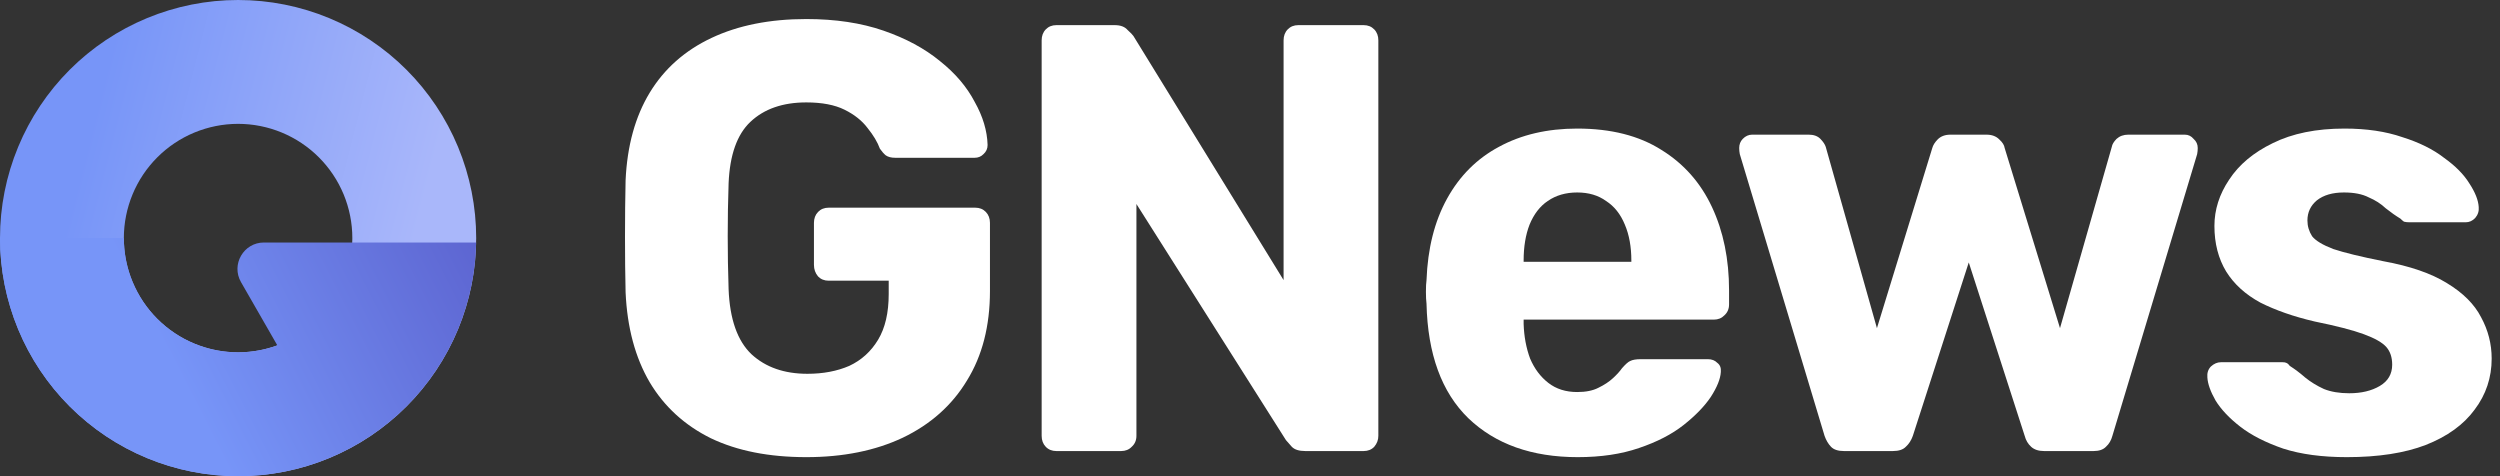
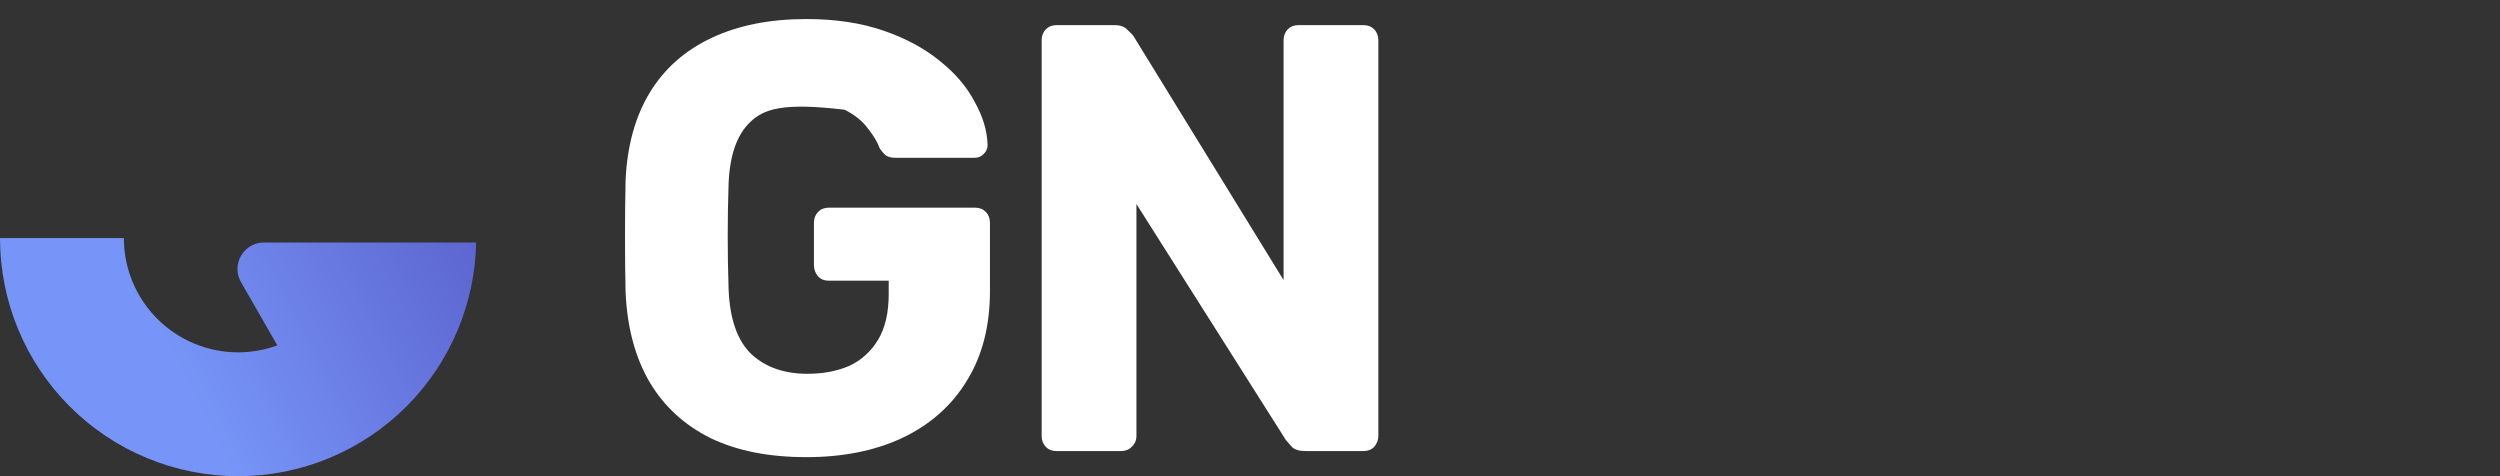
<svg xmlns="http://www.w3.org/2000/svg" width="168" height="32" viewBox="0 0 168 32" fill="none">
  <rect x="0" y="0" width="168" height="32" fill="#333333" stroke="none" />
-   <path fill-rule="evenodd" clip-rule="evenodd" d="M0 16C0 13.899 0.414 11.818 1.218 9.877C2.022 7.936 3.201 6.172 4.686 4.686C6.172 3.201 7.936 2.022 9.877 1.218C11.818 0.414 13.899 0 16 0C18.101 0 20.182 0.414 22.123 1.218C24.064 2.022 25.828 3.201 27.314 4.686C28.799 6.172 29.978 7.936 30.782 9.877C31.586 11.818 32 13.899 32 16C32 18.101 31.586 20.182 30.782 22.123C29.978 24.064 28.799 25.828 27.314 27.314C25.828 28.799 24.064 29.978 22.123 30.782C20.182 31.586 18.101 32 16 32C13.899 32 11.818 31.586 9.877 30.782C7.936 29.978 6.172 28.799 4.686 27.314C3.201 25.828 2.022 24.064 1.218 22.123C0.414 20.182 0 18.101 0 16ZM23.677 16C23.677 14.992 23.478 13.994 23.092 13.062C22.706 12.131 22.141 11.285 21.428 10.572C20.715 9.859 19.869 9.294 18.938 8.908C18.006 8.522 17.008 8.323 16 8.323C14.992 8.323 13.994 8.522 13.062 8.908C12.131 9.294 11.285 9.859 10.572 10.572C9.859 11.285 9.294 12.131 8.908 13.062C8.522 13.994 8.323 14.992 8.323 16C8.323 16.099 8.325 16.198 8.329 16.296C8.364 17.203 8.56 18.098 8.908 18.938C9.294 19.869 9.859 20.715 10.572 21.428C11.285 22.141 12.131 22.706 13.062 23.092C13.162 23.134 13.262 23.172 13.363 23.209C14.207 23.518 15.1 23.677 16 23.677C17.008 23.677 18.006 23.478 18.938 23.092C19.869 22.706 20.715 22.141 21.428 21.428C22.141 20.715 22.706 19.869 23.092 18.938C23.478 18.006 23.677 17.008 23.677 16Z" fill="url(#paint0_linear_2992_218)" />
  <path d="M27.314 27.314C28.799 25.828 29.978 24.064 30.782 22.123C31.548 20.273 31.96 18.297 31.997 16.296H23.671H17.738C16.371 16.296 15.515 17.774 16.196 18.959L18.637 23.209C17.793 23.518 16.9 23.677 16 23.677C14.992 23.677 13.994 23.478 13.062 23.092C12.131 22.706 11.285 22.141 10.572 21.428C9.859 20.715 9.294 19.869 8.908 18.938C8.522 18.006 8.323 17.008 8.323 16H0C0 18.101 0.414 20.182 1.218 22.123C2.022 24.064 3.201 25.828 4.686 27.314C6.172 28.799 7.936 29.978 9.877 30.782C11.818 31.586 13.899 32 16 32C18.101 32 20.182 31.586 22.123 30.782C24.064 29.978 25.828 28.799 27.314 27.314Z" fill="url(#paint1_linear_2992_218)" />
-   <path d="M54.183 30.72C51.678 30.72 49.542 30.298 47.775 29.453C46.008 28.58 44.637 27.326 43.661 25.691C42.686 24.028 42.145 22.011 42.04 19.639C42.013 18.494 42 17.254 42 15.918C42 14.583 42.013 13.315 42.04 12.116C42.145 9.799 42.686 7.836 43.661 6.228C44.637 4.62 46.022 3.393 47.815 2.548C49.608 1.703 51.731 1.28 54.183 1.28C56.135 1.28 57.862 1.539 59.365 2.057C60.868 2.575 62.134 3.257 63.162 4.102C64.191 4.919 64.969 5.833 65.496 6.841C66.05 7.822 66.34 8.79 66.366 9.744C66.366 9.99 66.274 10.194 66.09 10.358C65.931 10.521 65.734 10.603 65.496 10.603H60.156C59.892 10.603 59.681 10.548 59.523 10.439C59.391 10.33 59.26 10.18 59.128 9.99C58.969 9.553 58.693 9.09 58.297 8.599C57.928 8.109 57.414 7.7 56.754 7.373C56.095 7.046 55.238 6.882 54.183 6.882C52.601 6.882 51.348 7.318 50.425 8.191C49.529 9.036 49.041 10.412 48.962 12.32C48.883 14.665 48.883 17.036 48.962 19.435C49.041 21.452 49.555 22.91 50.505 23.81C51.454 24.682 52.706 25.119 54.262 25.119C55.317 25.119 56.253 24.941 57.071 24.587C57.888 24.205 58.534 23.619 59.009 22.829C59.484 22.038 59.721 21.016 59.721 19.762V18.863H55.686C55.396 18.863 55.159 18.767 54.974 18.576C54.79 18.358 54.697 18.099 54.697 17.799V14.978C54.697 14.678 54.79 14.433 54.974 14.242C55.159 14.051 55.396 13.956 55.686 13.956H65.536C65.826 13.956 66.063 14.051 66.248 14.242C66.432 14.433 66.525 14.678 66.525 14.978V19.558C66.525 21.902 66.01 23.905 64.982 25.568C63.98 27.231 62.543 28.512 60.67 29.412C58.824 30.284 56.662 30.72 54.183 30.72Z" fill="white" />
+   <path d="M54.183 30.72C51.678 30.72 49.542 30.298 47.775 29.453C46.008 28.58 44.637 27.326 43.661 25.691C42.686 24.028 42.145 22.011 42.04 19.639C42.013 18.494 42 17.254 42 15.918C42 14.583 42.013 13.315 42.04 12.116C42.145 9.799 42.686 7.836 43.661 6.228C44.637 4.62 46.022 3.393 47.815 2.548C49.608 1.703 51.731 1.28 54.183 1.28C56.135 1.28 57.862 1.539 59.365 2.057C60.868 2.575 62.134 3.257 63.162 4.102C64.191 4.919 64.969 5.833 65.496 6.841C66.05 7.822 66.34 8.79 66.366 9.744C66.366 9.99 66.274 10.194 66.09 10.358C65.931 10.521 65.734 10.603 65.496 10.603H60.156C59.892 10.603 59.681 10.548 59.523 10.439C59.391 10.33 59.26 10.18 59.128 9.99C58.969 9.553 58.693 9.09 58.297 8.599C57.928 8.109 57.414 7.7 56.754 7.373C52.601 6.882 51.348 7.318 50.425 8.191C49.529 9.036 49.041 10.412 48.962 12.32C48.883 14.665 48.883 17.036 48.962 19.435C49.041 21.452 49.555 22.91 50.505 23.81C51.454 24.682 52.706 25.119 54.262 25.119C55.317 25.119 56.253 24.941 57.071 24.587C57.888 24.205 58.534 23.619 59.009 22.829C59.484 22.038 59.721 21.016 59.721 19.762V18.863H55.686C55.396 18.863 55.159 18.767 54.974 18.576C54.79 18.358 54.697 18.099 54.697 17.799V14.978C54.697 14.678 54.79 14.433 54.974 14.242C55.159 14.051 55.396 13.956 55.686 13.956H65.536C65.826 13.956 66.063 14.051 66.248 14.242C66.432 14.433 66.525 14.678 66.525 14.978V19.558C66.525 21.902 66.01 23.905 64.982 25.568C63.98 27.231 62.543 28.512 60.67 29.412C58.824 30.284 56.662 30.72 54.183 30.72Z" fill="white" />
  <path d="M70.988 30.311C70.698 30.311 70.461 30.216 70.276 30.025C70.092 29.834 69.999 29.589 69.999 29.289V2.711C69.999 2.412 70.092 2.166 70.276 1.975C70.461 1.785 70.698 1.689 70.988 1.689H74.904C75.3 1.689 75.59 1.798 75.775 2.016C75.985 2.207 76.117 2.343 76.17 2.425L86.257 18.822V2.711C86.257 2.412 86.349 2.166 86.534 1.975C86.718 1.785 86.956 1.689 87.246 1.689H91.636C91.926 1.689 92.164 1.785 92.348 1.975C92.533 2.166 92.625 2.412 92.625 2.711V29.289C92.625 29.562 92.533 29.807 92.348 30.025C92.164 30.216 91.926 30.311 91.636 30.311H87.72C87.298 30.311 86.995 30.216 86.811 30.025C86.626 29.807 86.494 29.657 86.415 29.575L76.368 13.71V29.289C76.368 29.589 76.262 29.834 76.051 30.025C75.867 30.216 75.629 30.311 75.339 30.311H70.988Z" fill="white" />
-   <path d="M106.028 30.72C102.942 30.72 100.49 29.848 98.67 28.103C96.877 26.359 95.941 23.796 95.862 20.416C95.835 20.198 95.822 19.926 95.822 19.599C95.822 19.271 95.835 19.012 95.862 18.822C95.941 16.695 96.402 14.869 97.246 13.342C98.09 11.816 99.25 10.658 100.727 9.867C102.23 9.049 103.984 8.64 105.988 8.64C108.256 8.64 110.141 9.117 111.644 10.071C113.148 10.998 114.281 12.279 115.046 13.915C115.811 15.55 116.193 17.418 116.193 19.517V20.457C116.193 20.757 116.088 21.002 115.877 21.193C115.692 21.384 115.455 21.479 115.165 21.479H102.388C102.388 21.507 102.388 21.547 102.388 21.602C102.388 21.657 102.388 21.711 102.388 21.766C102.415 22.611 102.56 23.387 102.823 24.096C103.114 24.778 103.522 25.323 104.05 25.732C104.577 26.141 105.223 26.345 105.988 26.345C106.568 26.345 107.043 26.25 107.412 26.059C107.808 25.868 108.137 25.65 108.401 25.405C108.665 25.159 108.862 24.941 108.994 24.75C109.232 24.478 109.416 24.314 109.548 24.26C109.706 24.178 109.944 24.137 110.26 24.137H114.769C115.033 24.137 115.244 24.219 115.402 24.383C115.587 24.519 115.666 24.723 115.64 24.996C115.613 25.459 115.389 26.018 114.967 26.672C114.545 27.299 113.939 27.926 113.148 28.553C112.356 29.18 111.354 29.698 110.141 30.107C108.955 30.516 107.583 30.72 106.028 30.72ZM102.388 17.595H109.627V17.513C109.627 16.586 109.482 15.782 109.192 15.101C108.902 14.392 108.48 13.86 107.926 13.506C107.399 13.124 106.753 12.934 105.988 12.934C105.223 12.934 104.564 13.124 104.01 13.506C103.483 13.86 103.074 14.392 102.784 15.101C102.52 15.782 102.388 16.586 102.388 17.513V17.595Z" fill="white" />
-   <path d="M123.915 30.311C123.52 30.311 123.23 30.216 123.045 30.025C122.861 29.834 122.716 29.589 122.61 29.289L116.914 10.358C116.888 10.221 116.874 10.085 116.874 9.949C116.874 9.703 116.954 9.499 117.112 9.335C117.296 9.145 117.507 9.049 117.745 9.049H121.542C121.885 9.049 122.149 9.145 122.333 9.335C122.518 9.526 122.636 9.703 122.689 9.867L126.13 22.052L129.849 9.949C129.901 9.758 130.02 9.567 130.205 9.376C130.416 9.158 130.706 9.049 131.075 9.049H133.488C133.857 9.049 134.147 9.158 134.358 9.376C134.569 9.567 134.688 9.758 134.714 9.949L138.432 22.052L141.913 9.867C141.94 9.703 142.045 9.526 142.23 9.335C142.441 9.145 142.704 9.049 143.021 9.049H146.818C147.056 9.049 147.253 9.145 147.411 9.335C147.596 9.499 147.688 9.703 147.688 9.949C147.688 10.085 147.675 10.221 147.649 10.358L141.953 29.289C141.874 29.589 141.729 29.834 141.518 30.025C141.333 30.216 141.056 30.311 140.687 30.311H137.364C136.995 30.311 136.705 30.216 136.494 30.025C136.283 29.834 136.138 29.589 136.059 29.289L132.301 17.636L128.543 29.289C128.438 29.589 128.28 29.834 128.069 30.025C127.884 30.216 127.594 30.311 127.199 30.311H123.915Z" fill="white" />
-   <path d="M157.709 30.72C156.048 30.72 154.624 30.529 153.437 30.148C152.251 29.739 151.288 29.248 150.55 28.676C149.811 28.103 149.258 27.517 148.888 26.918C148.546 26.318 148.361 25.8 148.335 25.364C148.308 25.064 148.387 24.819 148.572 24.628C148.783 24.437 149.007 24.342 149.244 24.342H153.398C153.503 24.342 153.582 24.355 153.635 24.383C153.714 24.41 153.793 24.478 153.872 24.587C154.215 24.805 154.558 25.064 154.901 25.364C155.27 25.664 155.692 25.923 156.167 26.141C156.641 26.331 157.208 26.427 157.868 26.427C158.685 26.427 159.371 26.263 159.924 25.936C160.478 25.609 160.755 25.132 160.755 24.505C160.755 24.015 160.623 23.619 160.36 23.319C160.096 23.02 159.595 22.733 158.856 22.461C158.118 22.188 157.01 21.902 155.534 21.602C154.136 21.275 152.923 20.852 151.895 20.334C150.893 19.789 150.128 19.094 149.6 18.249C149.073 17.377 148.809 16.355 148.809 15.182C148.809 14.092 149.139 13.056 149.798 12.075C150.457 11.066 151.433 10.249 152.725 9.622C154.044 8.967 155.652 8.64 157.551 8.64C159.028 8.64 160.32 8.831 161.428 9.213C162.561 9.567 163.498 10.03 164.236 10.603C165.001 11.148 165.568 11.721 165.937 12.32C166.332 12.92 166.543 13.451 166.57 13.915C166.596 14.188 166.517 14.433 166.332 14.651C166.148 14.842 165.937 14.937 165.7 14.937H161.902C161.77 14.937 161.652 14.924 161.546 14.896C161.467 14.842 161.388 14.774 161.309 14.692C160.992 14.501 160.663 14.269 160.32 13.997C160.004 13.697 159.621 13.451 159.173 13.261C158.751 13.043 158.197 12.934 157.512 12.934C156.747 12.934 156.14 13.111 155.692 13.465C155.27 13.819 155.059 14.269 155.059 14.815C155.059 15.196 155.165 15.55 155.375 15.878C155.613 16.177 156.088 16.464 156.8 16.736C157.538 16.982 158.659 17.254 160.162 17.554C161.955 17.881 163.379 18.372 164.434 19.026C165.515 19.68 166.28 20.444 166.728 21.316C167.203 22.188 167.44 23.115 167.44 24.096C167.44 25.378 167.058 26.522 166.293 27.531C165.555 28.54 164.46 29.33 163.01 29.902C161.586 30.448 159.819 30.72 157.709 30.72Z" fill="white" />
  <defs>
    <linearGradient id="paint0_linear_2992_218" x1="8.297" y1="-7.29487e-05" x2="30.553" y2="5.679" gradientUnits="userSpaceOnUse">
      <stop stop-color="#7795F8" />
      <stop offset="1" stop-color="#A9B7FA" />
    </linearGradient>
    <linearGradient id="paint1_linear_2992_218" x1="7.385" y1="16.137" x2="26.914" y2="6.171" gradientUnits="userSpaceOnUse">
      <stop stop-color="#7795F8" />
      <stop offset="1" stop-color="#5D65D1" />
    </linearGradient>
  </defs>
</svg>